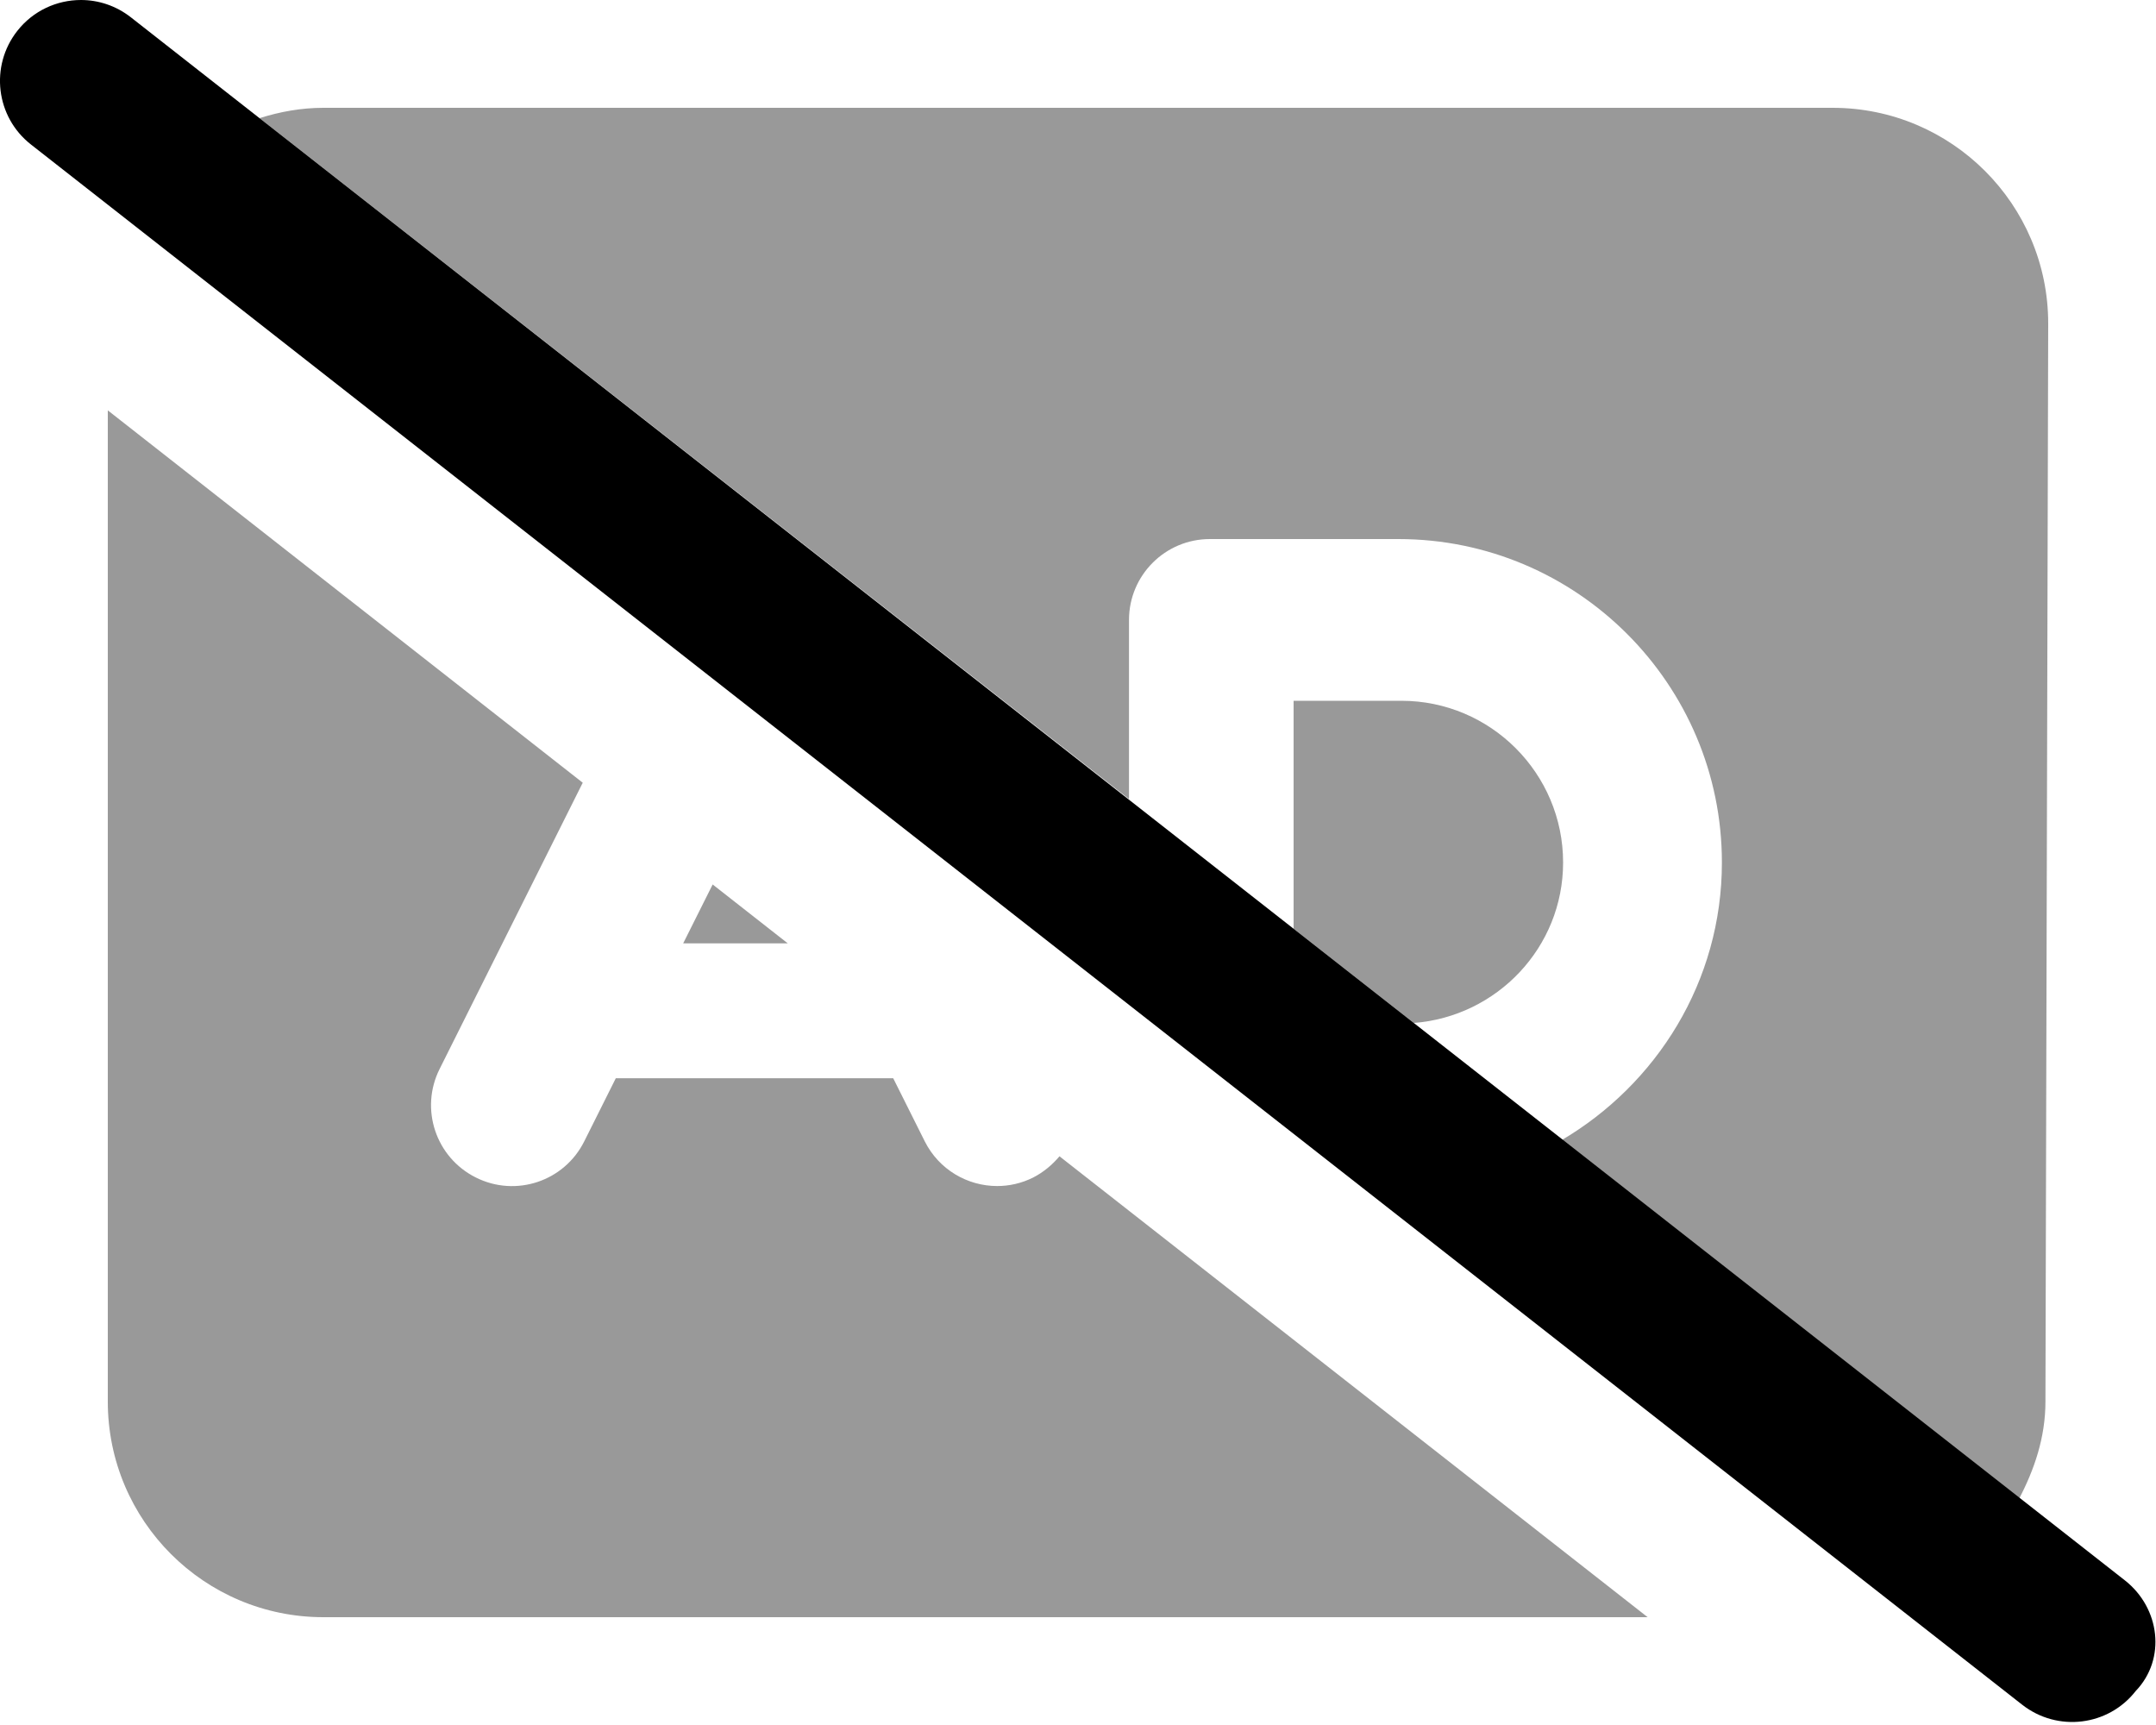
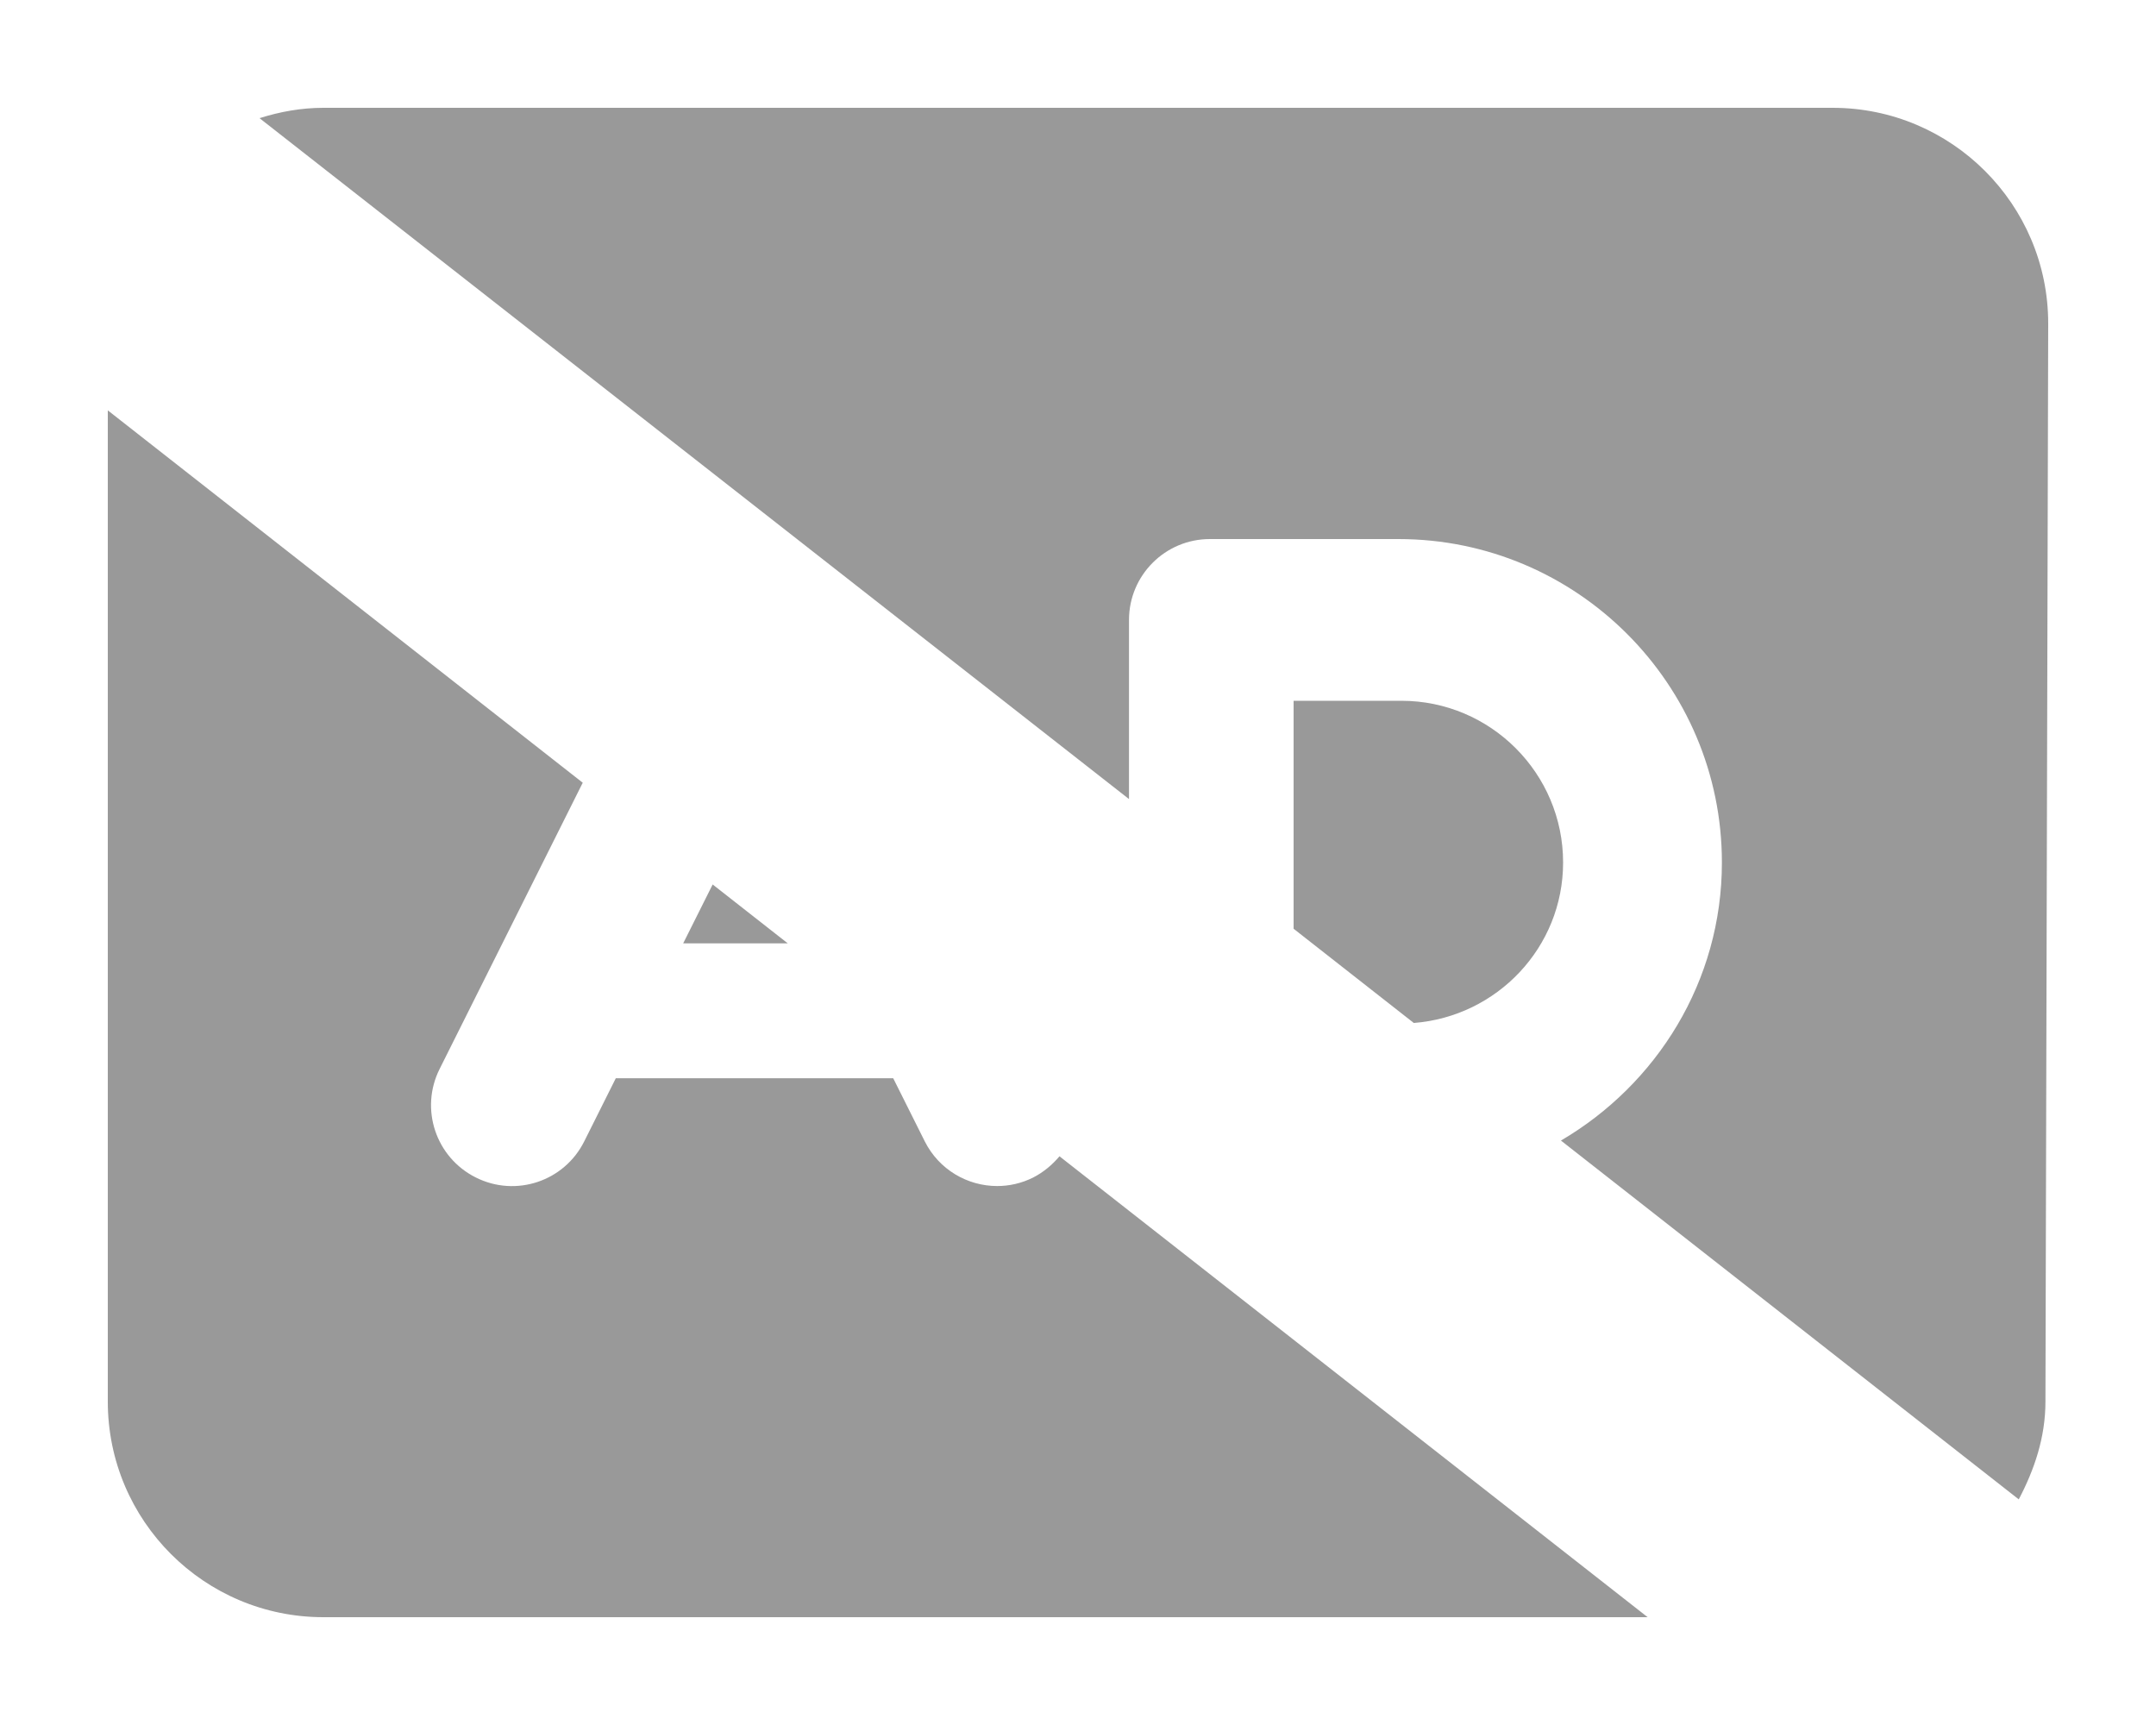
<svg xmlns="http://www.w3.org/2000/svg" viewBox="0 0 640 512">
  <defs>
    <style>.fa-secondary{opacity:.4}</style>
  </defs>
-   <path class="fa-primary" d="M630.8 469.1L38.81 5.111C34.41 1.673 29.19 0 24.03 0c-7.125 0-14.19 3.158-18.91 9.189c-8.187 10.44-6.37 25.53 4.068 33.7l591.1 463.1c10.5 8.203 25.57 6.328 33.69-4.078C643.1 492.4 641.2 477.3 630.8 469.1z" />
  <path class="fa-secondary" d="M306.7 349.5c-3.438 1.719-7.094 2.531-10.69 2.531c-8.812 0-17.28-4.859-21.5-13.27l-9.367-18.73H182.8l-9.367 18.73c-5.906 11.86-20.31 16.7-32.19 10.73c-11.88-5.938-16.69-20.34-10.75-32.2l42.49-84.97L32 121.8l0 294.2c0 35.35 28.65 64 64 64l393.1 0l-174.6-136.8C312.4 345.7 309.8 347.9 306.7 349.5zM202.8 280h31.05l-22.3-17.48L202.8 280zM544 32L96 32c-6.645 0-12.96 1.176-18.96 3.073l258.1 202.1V184c0-13.25 10.75-24 24-24h56c52.94 0 96 43.06 96 96c0 35.29-19.35 65.85-47.78 82.53l135.9 106.5c4.621-8.783 7.922-18.37 7.922-29.02L608 96C608 60.65 579.3 32 544 32zM464 256c0-26.47-21.53-48-48-48h-32v67.66l35.68 27.97C444.4 301.7 464 281.2 464 256z" />
</svg>